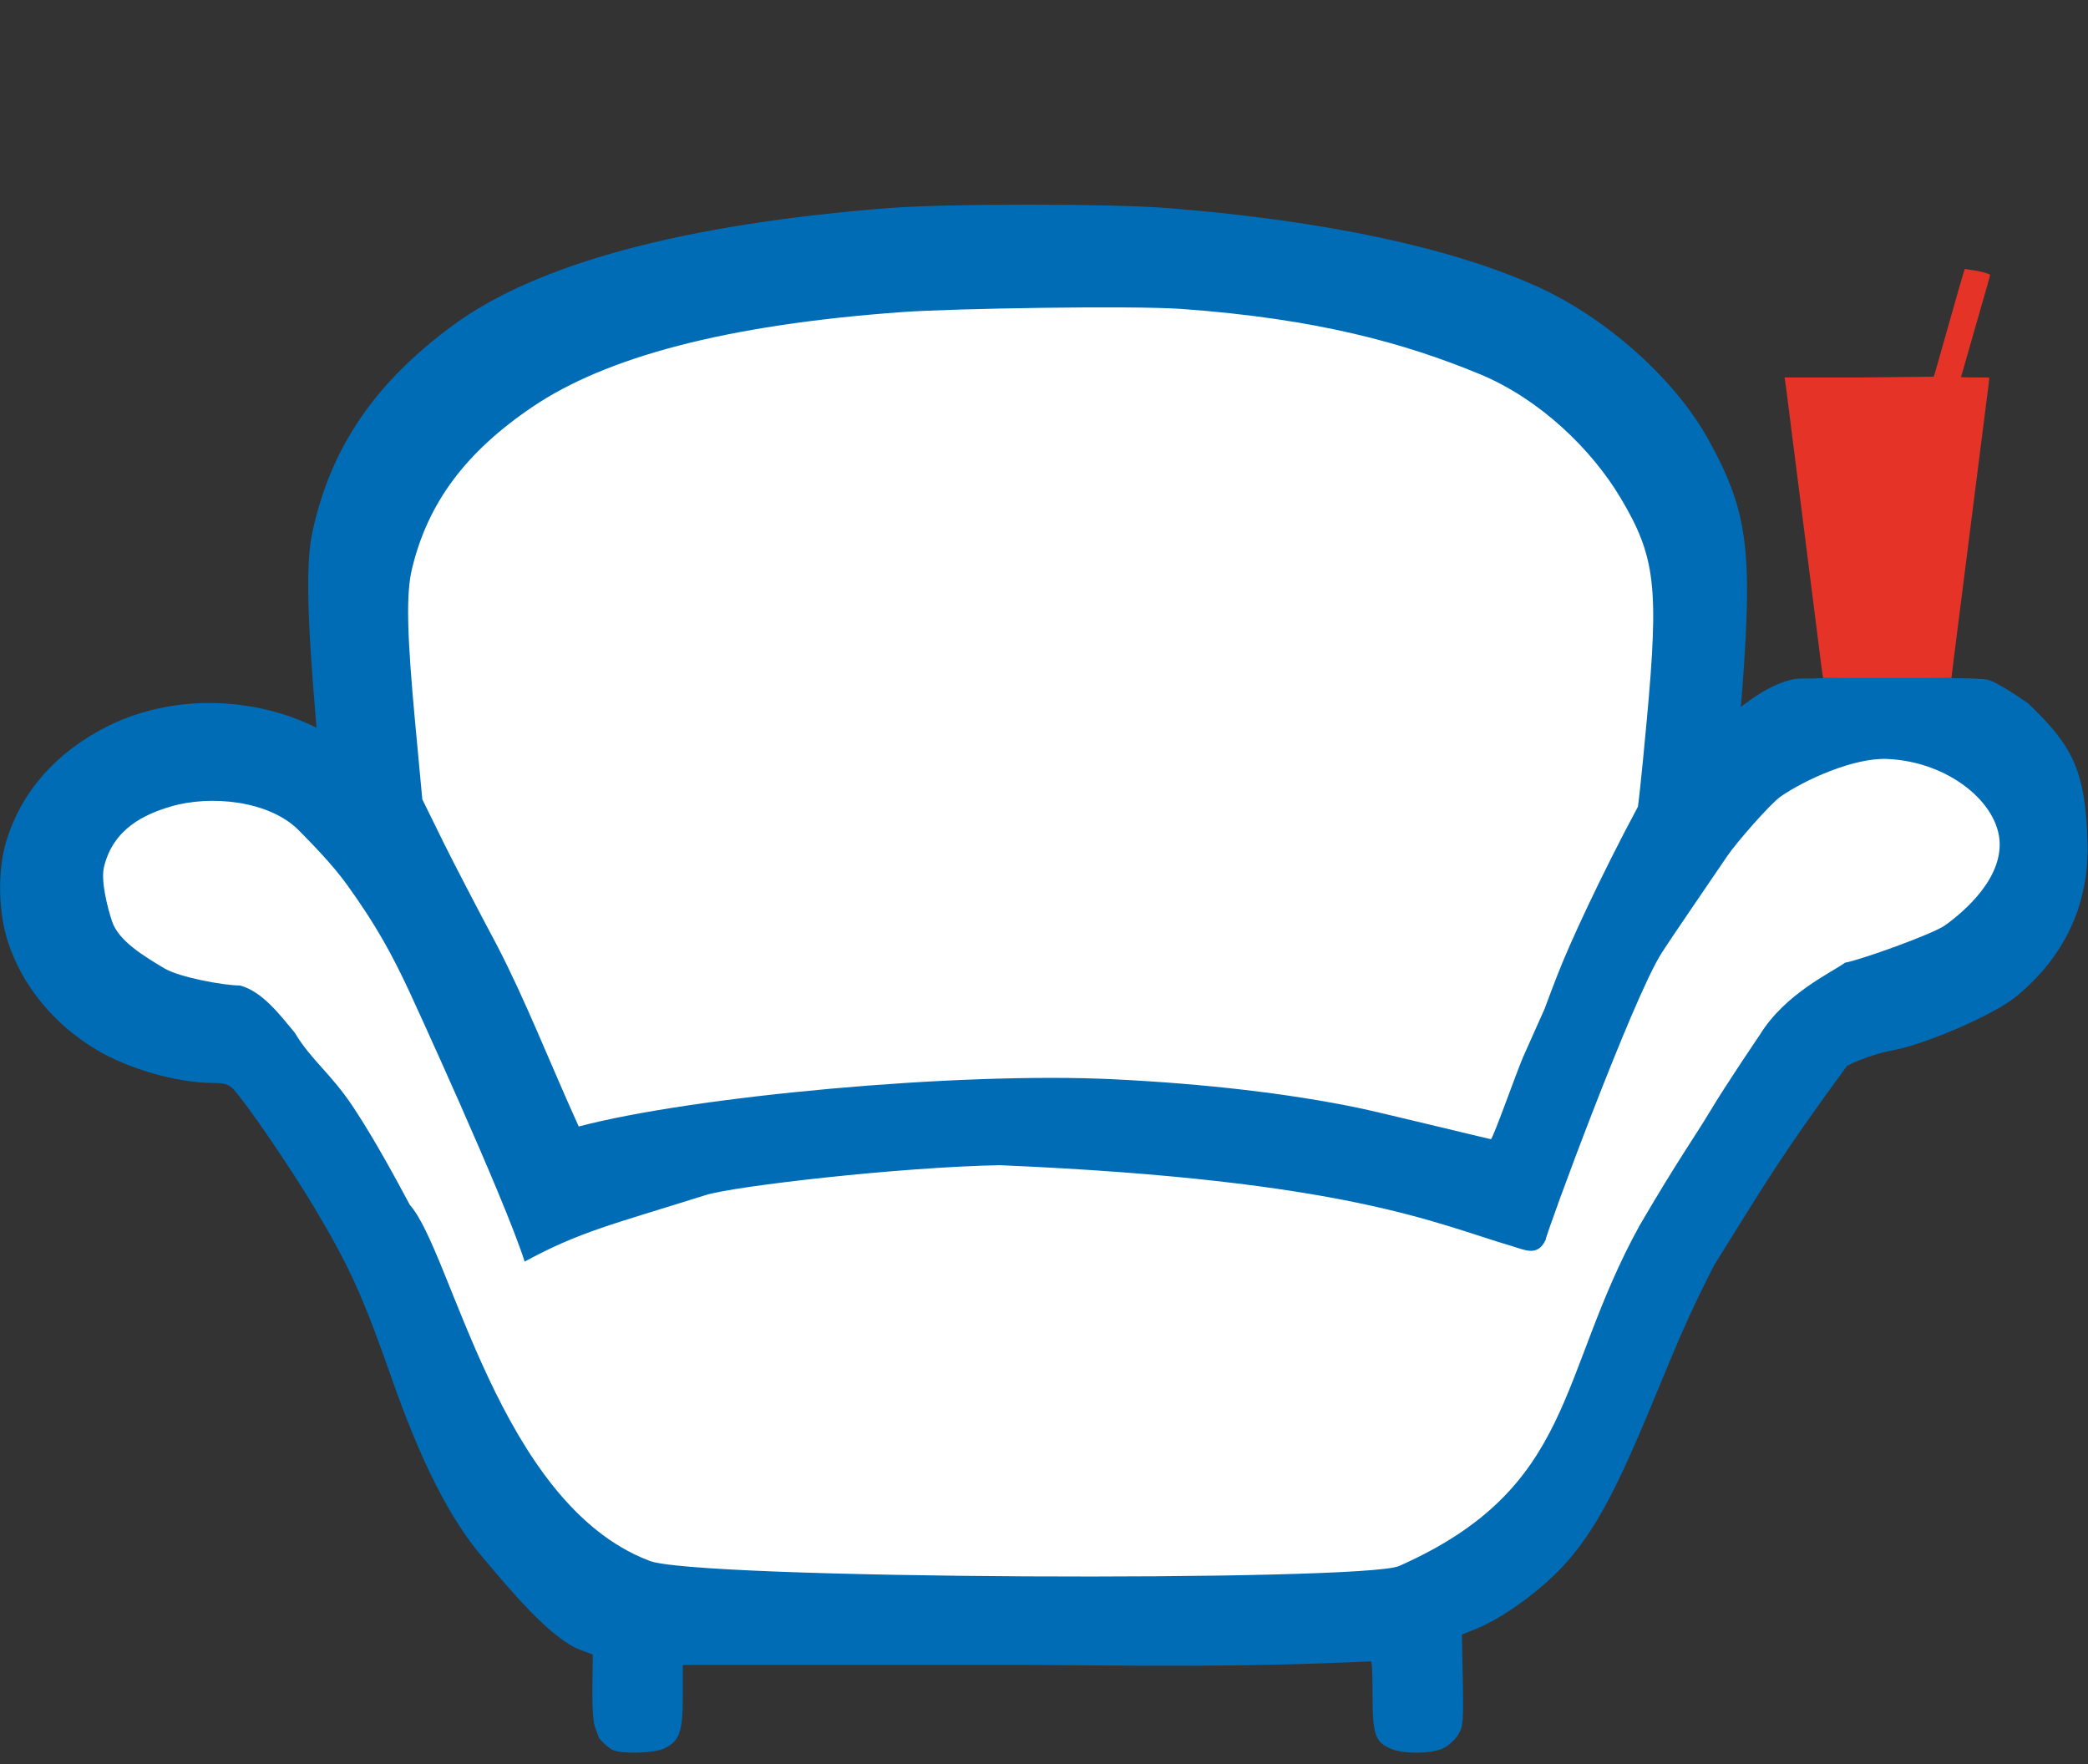
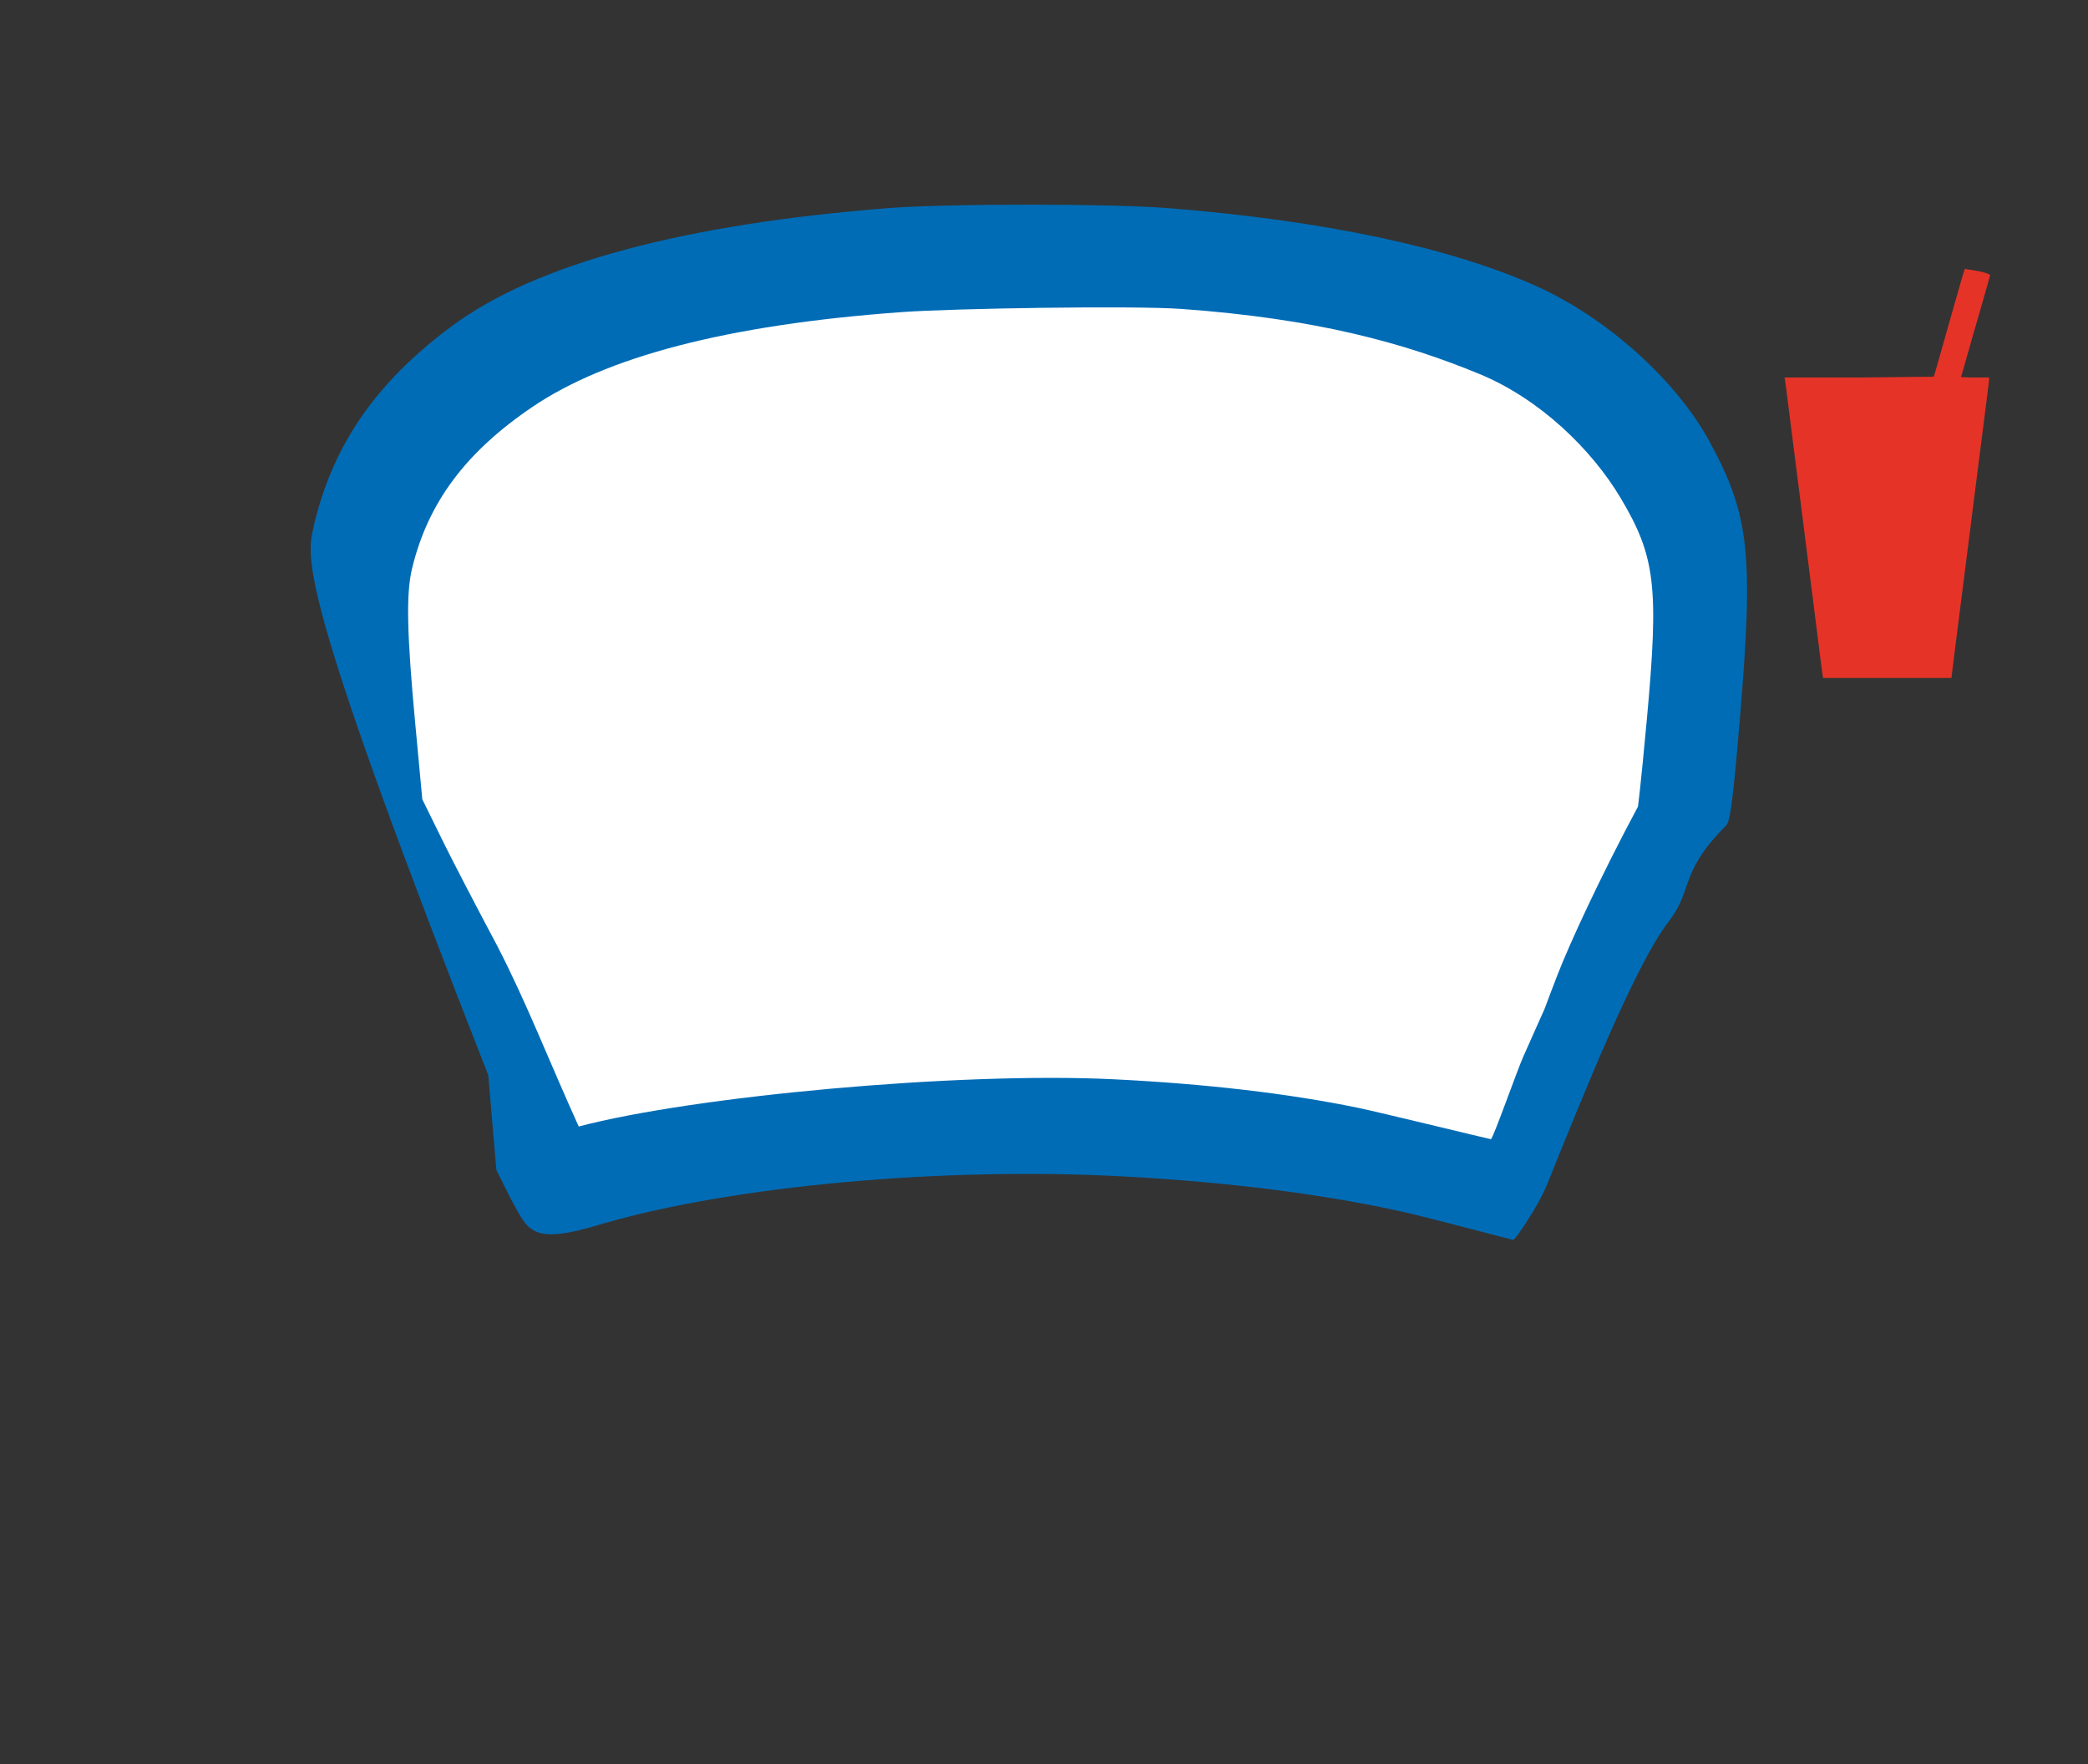
<svg xmlns="http://www.w3.org/2000/svg" xmlns:ns1="http://sodipodi.sourceforge.net/DTD/sodipodi-0.dtd" xmlns:ns2="http://www.inkscape.org/namespaces/inkscape" xml:space="preserve" width="45mm" height="38.025mm" version="1.1" style="clip-rule:evenodd;fill-rule:evenodd;image-rendering:optimizeQuality;shape-rendering:geometricPrecision;text-rendering:geometricPrecision" viewBox="0 0 4500 3802.5" id="svg31" ns1:docname="vipzal2.svg" ns2:version="1.1 (c68e22c387, 2021-05-23)">
  <rect x="0" y="0" width="4500" height="3802.5" fill="#333333" stroke="none" />
  <ns1:namedview id="namedview33" pagecolor="#ffffff" bordercolor="#666666" borderopacity="1.0" ns2:pageshadow="2" ns2:pageopacity="0.0" ns2:pagecheckerboard="0" ns2:document-units="mm" showgrid="false" width="45mm" ns2:zoom="1.4142136" ns2:cx="-152.73506" ns2:cy="51.972348" ns2:window-width="1920" ns2:window-height="1017" ns2:window-x="-8" ns2:window-y="-8" ns2:window-maximized="1" ns2:current-layer="Слой_x0020_1" />
  <defs id="defs4">
    <style type="text/css" id="style2">
   
    .fil0 {fill:#006CB6}
    .fil2 {fill:#E43329}
    .fil1 {fill:#FDFEFE}
   
  </style>
  </defs>
  <g id="Слой_x0020_1" ns2:label="Слой 1" ns2:groupmode="layer">
-     <path style="clip-rule:evenodd;fill:#006cb6;fill-opacity:1;fill-rule:evenodd;stroke-width:100;image-rendering:optimizeQuality;shape-rendering:geometricPrecision;text-rendering:geometricPrecision" d="m 1321.207,3771.661 c -7.005,-2.834 -20.305,-14.147 -29.556,-25.142 0,0 -2.459,-5.25 -9.588,-25.416 -7.13,-20.166 -5.207,-96.76 -5.207,-96.76 l 0.749,-58.714 -25.89,-9.588 C 1184.841,3531.276 1095.276,3420.948 1039.57,3355.505 969.678,3273.396 907.446,3150.913 844.807,2972.179 781.733,2792.201 753.149,2729.222 675.976,2600.179 624.818,2514.635 532.292,2379.345 503.306,2347.705 493.419,2336.912 483.995,2333.931 459.648,2333.895 381.698,2333.748 277.805,2304.13 206.979,2261.788 116.536,2207.719 48.302,2124.648 17.531,2031.142 -4.22,1965.052 -5.632,1874.378 14.096,1810.925 47.059,1704.916 121.244,1621.006 230.885,1565.716 c 183.761,-92.667 429.477,-55.029 569.209,87.189 48.766,49.635 59.538,65.498 118.251,174.149 120.607,223.191 232.835,489.602 272.238,646.244 6.388,25.377 10.164,31.414 17.627,28.145 213.271,-93.437 489.641,-145.588 856.55,-161.628 412.504,-18.033 893.702,46.093 1130.556,150.66 l 32.354,14.284 5.881,-15.46 c 3.23,-8.504 5.881,-18.151 5.881,-21.44 0,-13.773 52.925,-168.134 86.814,-253.203 40.925,-102.727 177.428,-383.318 223.541,-459.504 39.459,-65.191 159.397,-198.853 200.899,-230.724 28.834,-22.142 66.119,-49.247 112.229,-60.141 14.116,-3.335 30.557,-1.404 45.932,-2.105 97.617,-4.452 211.028,-3.912 295.327,-0.821 14.794,0.542 62.909,0.234 78.617,3.255 21.519,4.139 88.135,51.216 88.135,51.216 95.77,91.375 123.662,143.843 128.1,300.853 5.491,194.272 -113.775,297.733 -153.975,330.845 -51.547,42.457 -201.114,103.986 -261.682,115.146 -60.568,11.16 -102.773,34.443 -102.773,34.443 -143.548,195.47 -179.204,258.014 -286.164,429.315 -40.708,79.846 -64.595,131.352 -104.631,228.389 -92.605,224.45 -144.851,348.285 -241.151,440.675 -51.598,49.502 -119.802,95.99 -170.388,116.136 l -27.528,10.963 1.851,98.434 c 1.71,90.837 0.874,99.998 -10.84,118.684 -6.981,11.136 -22.176,24.212 -33.77,29.056 -26.625,11.124 -83.031,11.365 -109.118,0.441 -35.798,-14.958 -40.816,-30.069 -40.816,-122.962 0,-45.538 -1.133,-65.856 -3.688,-65.856 -292.127,13.622 -502.973,9.028 -751.832,7.528 h -730.948 v 67.874 c 0,76.823 -7.135,96.691 -40.416,112.483 -21.047,9.987 -88.467,12.04 -109.952,3.348 z" id="path21" ns1:nodetypes="cszccssssscsscsssccssccssssssssssszccsssccsscscccsscc" />
-     <path style="clip-rule:evenodd;fill:#006cb6;fill-opacity:1;fill-rule:evenodd;stroke-width:100;image-rendering:optimizeQuality;shape-rendering:geometricPrecision;text-rendering:geometricPrecision" d="M 1100.035,2582.097 C 1031.998,2416.643 939.038,2176.149 872.657,2078.961 820.509,2002.617 771.799,1917.382 729.831,1833.116 l -30.282,-60.802 -17.428,-204.211 C 661.036,1321.038 658.929,1211.901 673.925,1143.674 713.426,963.958 807.74,825.506 974.697,702.144 1155.546,568.517 1472.152,483.192 1916.478,448.336 c 123.38,-9.678 475.934,-9.657 598.905,0.037 335.995,26.486 611.228,84.847 797.555,169.114 150.662,68.138 299.347,201.772 371.055,333.496 86.725,159.306 95.706,241.98 65.425,602.29 -16.249,193.366 -21.767,218.223 -29.86,226.334 -101.358,101.578 -69.765,137.015 -122.61,205.457 -72.534,93.94 -181.296,365.91 -263.969,570.675 -16.249,40.249 -66.907,116.614 -71.908,116.193 -4.595,-0.367 -178.747,-47.108 -233.393,-59.357 -173.143,-38.81 -376.799,-64.794 -604.679,-77.147 -389.557,-21.117 -840.509,19.63 -1122.898,101.463 -159.59,49.181 -160.981,14.621 -200.066,-54.796 z" id="path21-6" ns1:nodetypes="csscssssssssssscsscc" />
-     <path d="M 883.225,2596.641 C 857.527,2548.807 810.493,2460.375 761.843,2386.75 713.132,2313.033 670.552,2284.86 635.118,2225.345 603.517,2187.51 565.695,2136.936 517.461,2123.849 c -35.791,-0.077 -131.027,-17.605 -163.548,-37.133 -41.526,-24.937 -98.427,-58.268 -112.556,-101.392 -9.986,-30.481 -24.42,-87.24 -17.228,-116.993 20.249,-83.766 89.089,-113.786 143.32,-130.047 84.374,-25.301 212.976,-13.779 277.135,51.812 22.391,22.892 70.698,71.042 103.939,117.433 63.048,87.99 95.18,147.197 133.729,229.405 0,0 204.119,442.583 248.459,581.865 120.352,-64.865 183.695,-78.319 389.68,-143.169 61.957,-19.506 418.739,-60.461 634.216,-64.534 750.674,31.95 941.517,126.916 1102.652,174.001 29.026,8.481 56.308,23.931 73.829,-12.928 0,-11.41 188.035,-521.872 250.075,-618.4 28.087,-43.701 117.376,-173.05 140.905,-208.188 20.133,-30.066 94.113,-114.131 115.288,-128.83 51.901,-36.027 157.833,-84.303 230.206,-81.116 131.945,5.811 239.269,94.424 242.071,180.501 2.917,89.595 -96.022,161.975 -116.533,177.246 -26.3,19.582 -185.786,76.142 -216.688,81.289 -30.905,5.147 0,0 0,0 -30.245,22.032 -129.026,66.475 -183.821,155.674 0,0 -71.177,104.607 -107.167,164.764 -31.875,53.28 -69.412,104.918 -151.789,245.925 -179.266,325.102 -136.678,564.417 -518.244,733.86 -76.995,34.191 -1530.523,29.3 -1617.372,-11.872 -322.526,-123.754 -425.423,-667.273 -514.794,-766.381 z" style="clip-rule:evenodd;fill:#ffffff;fill-opacity:1;fill-rule:evenodd;stroke-width:2645.81;image-rendering:optimizeQuality;shape-rendering:geometricPrecision;text-rendering:geometricPrecision" id="path15866" ns1:nodetypes="csccssssssccscscsssssssccscscc" />
+     <path style="clip-rule:evenodd;fill:#006cb6;fill-opacity:1;fill-rule:evenodd;stroke-width:100;image-rendering:optimizeQuality;shape-rendering:geometricPrecision;text-rendering:geometricPrecision" d="M 1100.035,2582.097 l -30.282,-60.802 -17.428,-204.211 C 661.036,1321.038 658.929,1211.901 673.925,1143.674 713.426,963.958 807.74,825.506 974.697,702.144 1155.546,568.517 1472.152,483.192 1916.478,448.336 c 123.38,-9.678 475.934,-9.657 598.905,0.037 335.995,26.486 611.228,84.847 797.555,169.114 150.662,68.138 299.347,201.772 371.055,333.496 86.725,159.306 95.706,241.98 65.425,602.29 -16.249,193.366 -21.767,218.223 -29.86,226.334 -101.358,101.578 -69.765,137.015 -122.61,205.457 -72.534,93.94 -181.296,365.91 -263.969,570.675 -16.249,40.249 -66.907,116.614 -71.908,116.193 -4.595,-0.367 -178.747,-47.108 -233.393,-59.357 -173.143,-38.81 -376.799,-64.794 -604.679,-77.147 -389.557,-21.117 -840.509,19.63 -1122.898,101.463 -159.59,49.181 -160.981,14.621 -200.066,-54.796 z" id="path21-6" ns1:nodetypes="csscssssssssssscsscc" />
    <path style="clip-rule:evenodd;fill:#ffffff;fill-opacity:1;fill-rule:evenodd;stroke-width:100;image-rendering:optimizeQuality;shape-rendering:geometricPrecision;text-rendering:geometricPrecision" d="m 1071.052,2037.273 c -38.511,-71.942 -96.689,-184.099 -112.893,-217.045 l -48.005,-97.606 -15.081,-161.473 c -18.246,-195.357 -20.068,-281.654 -7.093,-335.602 34.182,-142.104 115.797,-251.58 260.271,-349.124 156.496,-105.661 413.243,-176.436 797.736,-203.997 106.767,-7.653 494.519,-14.25 600.93,-6.586 290.751,20.943 480.694,73.704 641.93,140.335 130.375,53.878 241.813,162.852 303.865,267.008 75.046,125.966 82.818,191.337 56.615,476.239 -14.061,152.897 -19.224,188.888 -19.224,188.888 -82.303,153.809 -147.704,296.273 -173.311,362.334 -48.736,125.728 -2.27,14.492 -73.81,176.403 -14.061,31.825 -65.602,178.349 -69.93,178.016 -3.977,-0.297 -240.988,-58.349 -288.274,-68.035 -149.828,-30.688 -326.06,-51.233 -523.253,-61.001 -337.1,-16.698 -909.901,37.022 -1154.264,101.729 -63.804,-140.632 -113.205,-268.921 -176.209,-390.485 z" id="path21-2-6" ns1:nodetypes="cscsssssssscsscsscc" />
    <path style="fill:#e53328;fill-opacity:1;stroke-width:1" d="m 3927.328,1449.755 c -1.681,-11.502 -3.18,-23.075 -6.804,-52.506 -1.964,-15.953 -4.381,-35.018 -8.889,-70.13 -1.27,-9.895 -3.212,-25.261 -4.314,-34.147 -1.103,-8.886 -3.079,-24.417 -4.391,-34.515 -1.312,-10.097 -3.288,-25.629 -4.391,-34.514 -1.103,-8.886 -3.025,-24.086 -4.271,-33.78 -3.678,-28.593 -6.807,-53.252 -8.947,-70.498 -1.103,-8.886 -3.025,-24.086 -4.271,-33.78 -5.051,-39.275 -7.066,-55.096 -8.977,-70.497 -1.103,-8.886 -3.079,-24.417 -4.391,-34.514 -1.312,-10.097 -3.288,-25.629 -4.391,-34.514 -1.103,-8.886 -3.025,-24.087 -4.271,-33.78 -4.1,-31.877 -6.905,-54.091 -8.994,-71.232 -1.132,-9.29 -2.501,-19.368 -3.041,-22.398 l -0.983,-5.508 h 169.546 l 151.845,-1.615 3.261,-9.84 c 0,0 15.914,-56.251 31.757,-111.988 35.056,-123.328 31.313,-111.307 34.287,-110.126 1.333,0.529 27.459,3.868 36.345,6.434 11.616,3.354 16.094,5.279 15.938,6.85 -0.12,1.202 -7.287,26.639 -15.927,56.527 -8.64,29.888 -17.629,61.116 -19.977,69.396 -3.998,14.105 -6.178,21.749 -17.592,61.685 -2.482,8.684 -5.38,18.869 -6.442,22.634 -1.061,3.765 -2.374,7.565 -2.918,8.445 -0.701,1.134 8.012,1.599 29.941,1.599 h 30.929 l -0.064,3.305 c -0.035,1.818 -0.655,7.931 -1.376,13.585 -0.722,5.654 -2.345,18.377 -3.607,28.272 -1.262,9.895 -3.314,26.088 -4.559,35.983 -2.587,20.559 -5.353,42.219 -8.767,68.662 -1.304,10.097 -3.273,25.629 -4.375,34.514 -1.103,8.886 -3.064,24.417 -4.36,34.514 -1.295,10.097 -3.33,25.959 -4.521,35.249 -1.192,9.29 -3.15,24.821 -4.351,34.514 -1.202,9.693 -3.153,25.225 -4.337,34.514 -1.183,9.29 -3.198,25.151 -4.476,35.248 -1.278,10.098 -3.3,25.959 -4.493,35.249 -1.192,9.289 -3.148,24.655 -4.345,34.147 -1.198,9.491 -3.157,25.023 -4.355,34.515 -1.198,9.491 -3.153,24.858 -4.345,34.147 -1.192,9.29 -3.167,24.821 -4.389,34.515 -3.664,29.081 -6.752,53.403 -8.948,70.497 -1.142,8.886 -2.868,22.93 -3.836,31.21 l -1.76,15.054 H 4067.36 3928.991 l -1.663,-11.382 z" id="path4417" ns1:nodetypes="ssssssssssssssscccssssssssssscssssssssssssssssssccccs" />
  </g>
</svg>